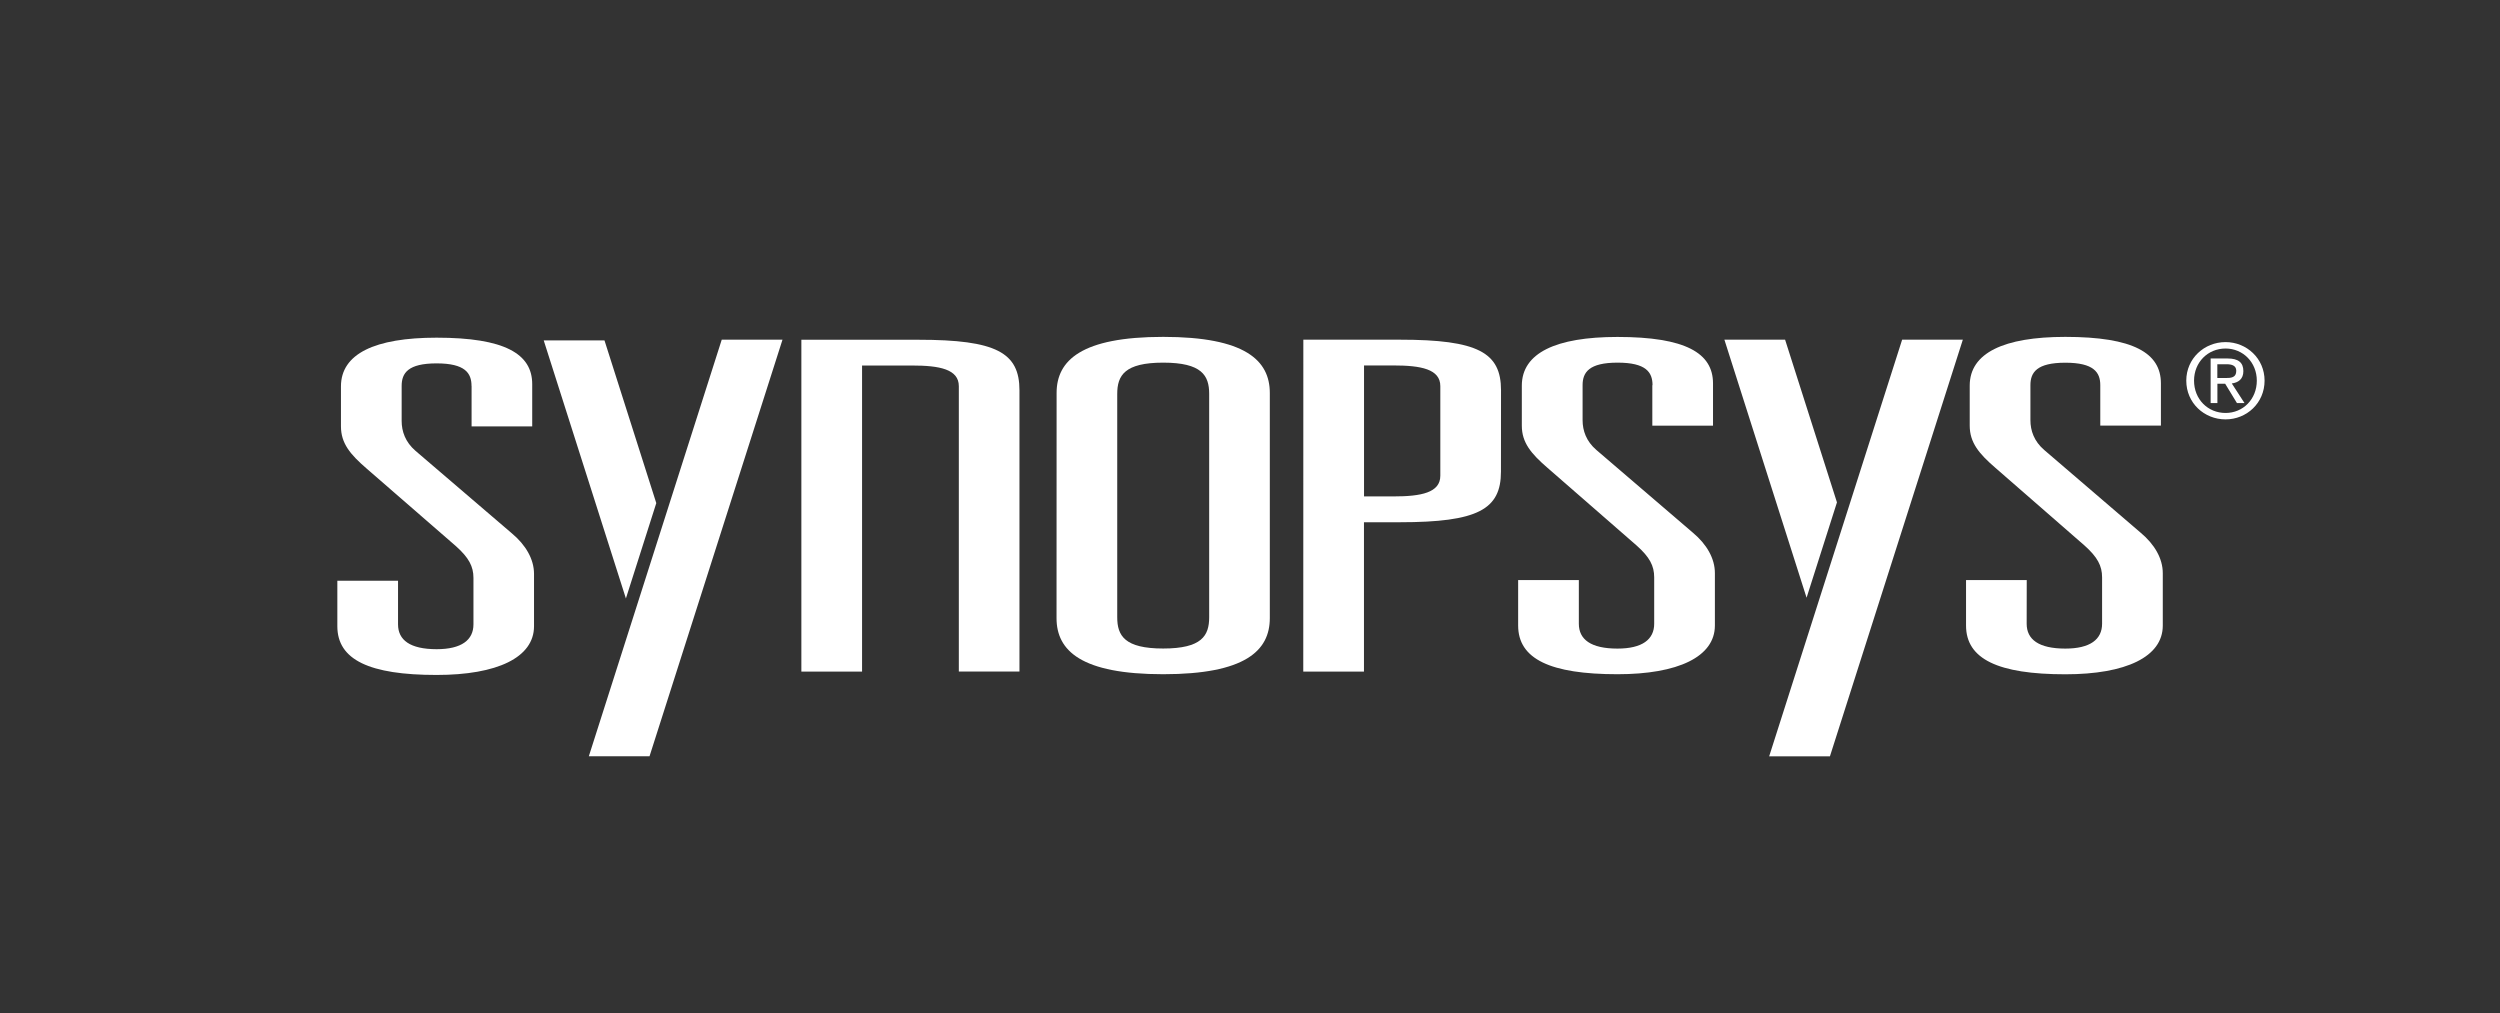
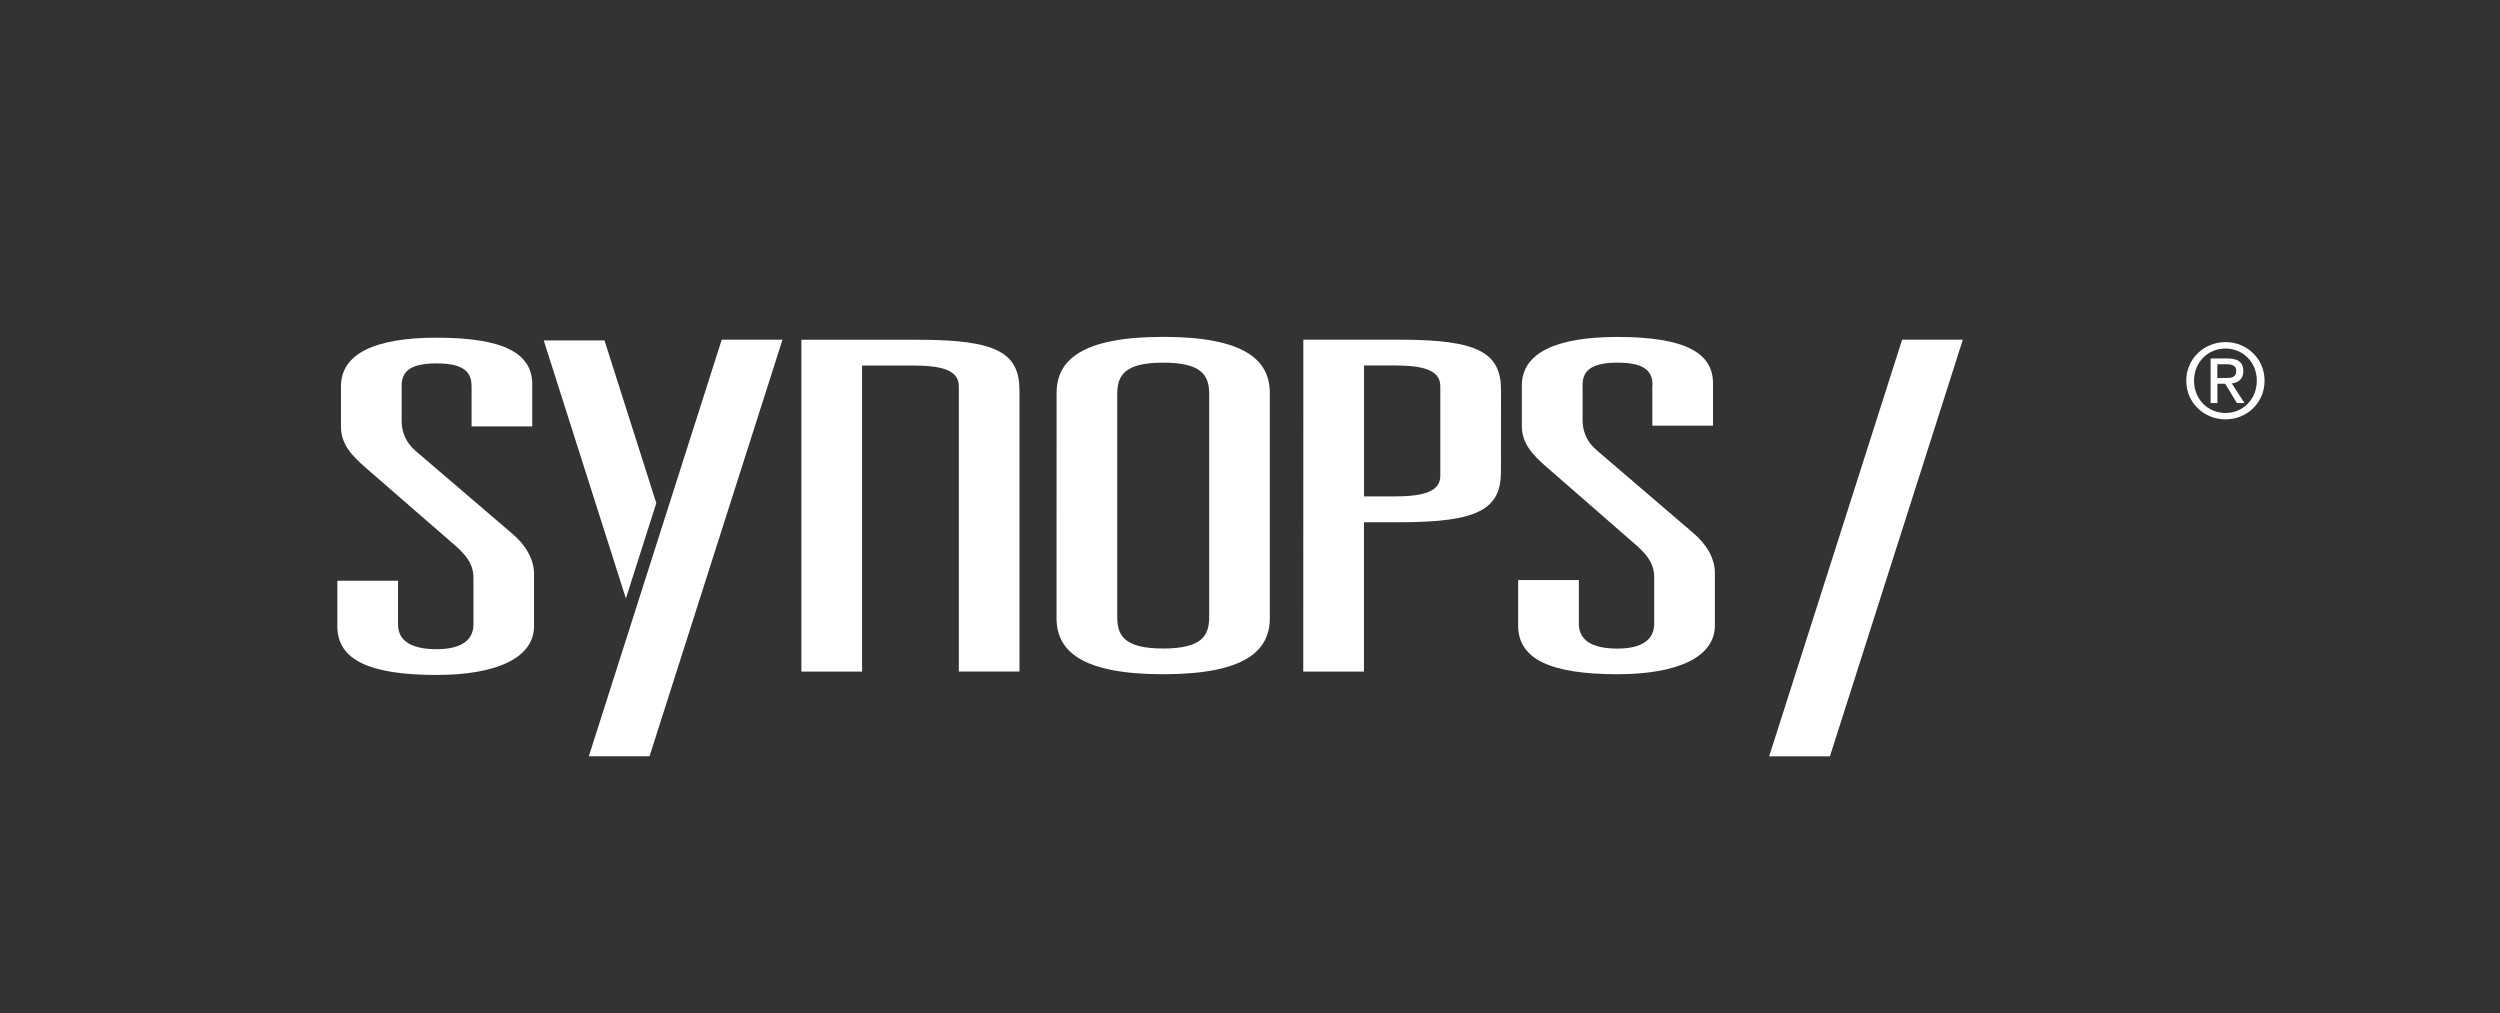
<svg xmlns="http://www.w3.org/2000/svg" id="Layer_1" x="0px" y="0px" viewBox="0 0 373.58 151.38" style="enable-background:new 0 0 373.58 151.38;" xml:space="preserve">
  <rect x="0" y="0" width="373.58" height="151.38" fill="#333333" stroke="none" />
  <style type="text/css">	.st0{fill:#FFFFFF;}</style>
  <g>
    <g>
      <path class="st0" d="M70.46,57.67c0-1.92-0.96-3.37-5.22-3.37s-5.22,1.44-5.22,3.37v5.22c0,1.58,0.55,3.16,2.06,4.47L76.5,79.71   c2.06,1.72,3.3,3.85,3.3,6.04v7.83c0,4.67-5.49,7.28-14.56,7.28c-10.03,0-14.83-2.26-14.83-7.28v-6.8h9.07v6.52   c0,2.34,1.79,3.71,5.77,3.71c3.71,0,5.5-1.37,5.5-3.71v-6.94c0-1.72-0.69-3.02-2.61-4.74L54.8,70.03   c-2.47-2.13-3.85-3.78-3.85-6.32v-5.97c0-4.88,5.08-7.28,14.29-7.28c10.17,0,14.29,2.41,14.29,6.94v6.32h-9.06v-6.05H70.46z" />
      <path class="st0" d="M157.89,58.72c0-4.87,3.71-8.38,15.93-8.38s15.93,3.5,15.93,8.38v33.65c0,4.88-3.71,8.38-15.93,8.38   c-12.23,0-15.94-3.5-15.94-8.38L157.89,58.72z M166.95,92.24c0,2.75,1.1,4.67,6.87,4.67c5.77,0,6.87-1.92,6.87-4.67V58.86   c0-2.75-1.1-4.67-6.87-4.67c-5.77,0-6.87,1.92-6.87,4.67V92.24z" />
      <path class="st0" d="M194.76,50.76h14.43c11.68,0,15.11,1.92,15.11,7.56l-0.01,12.16c0,5.63-3.43,7.56-15.11,7.56h-5.36v22.32   h-9.07L194.76,50.76L194.76,50.76z M208.23,74.18c4.12,0,7-0.55,7-3.09V57.7c0-2.54-2.88-3.09-7-3.09h-4.4v19.57H208.23z" />
      <path class="st0" d="M246.94,57.56c0-1.93-0.96-3.37-5.22-3.37s-5.23,1.44-5.23,3.37v5.22c0,1.58,0.55,3.16,2.06,4.46l14.42,12.36   c2.06,1.72,3.29,3.84,3.29,6.04v7.83c0,4.67-5.49,7.28-14.56,7.28c-10.03,0-14.84-2.27-14.84-7.28v-6.79h9.07v6.53   c0,2.34,1.79,3.71,5.77,3.71c3.71,0,5.49-1.37,5.49-3.71v-6.94c0-1.72-0.68-3.02-2.61-4.74l-13.32-11.61   c-2.47-2.13-3.85-3.78-3.85-6.31v-5.98c0-4.88,5.08-7.28,14.29-7.28c10.16,0,14.28,2.4,14.28,6.94v6.32h-9.07v-6.05H246.94z" />
-       <path class="st0" d="M313.85,57.56c0-1.92-0.97-3.36-5.22-3.36c-4.26,0-5.22,1.44-5.22,3.36v5.22c0,1.58,0.55,3.16,2.06,4.46   l14.42,12.37c2.06,1.72,3.3,3.84,3.3,6.04v7.83c0,4.67-5.5,7.28-14.56,7.28c-10.03,0-14.84-2.27-14.84-7.28v-6.8h9.07l-0.01,6.53   c0,2.34,1.79,3.71,5.78,3.71c3.7,0,5.49-1.37,5.49-3.71v-6.94c0-1.72-0.69-3.02-2.61-4.74l-13.32-11.61   c-2.47-2.13-3.85-3.78-3.85-6.32v-5.98c0-4.87,5.08-7.28,14.29-7.28c10.16,0,14.28,2.41,14.28,6.94v6.32h-9.06V57.56z" />
      <polygon class="st0" points="107.85,50.76 116.93,50.76 97.06,113.01 87.99,113.01   " />
      <polygon class="st0" points="93.53,89.43 81.25,50.87 90.33,50.87 98.07,75.18   " />
      <polygon class="st0" points="284.24,50.76 293.31,50.76 273.45,113.02 264.37,113.02   " />
-       <polygon class="st0" points="269.96,89.32 257.68,50.76 266.75,50.76 274.5,75.07   " />
      <g>
        <path class="st0" d="M152.3,100.35h0.04V58.33c0-5.63-3.43-7.56-15.11-7.56h-17.48v49.59h9.06l0.01-0.01V54.62h7.46    c4.12,0,7,0.55,7,3.09v42.64H152.3z" />
      </g>
      <path class="st0" d="M326.7,56.88c0-3.31,2.69-5.76,5.87-5.76c3.14,0,5.83,2.44,5.83,5.76c0,3.35-2.68,5.79-5.83,5.79   C329.39,62.67,326.7,60.23,326.7,56.88z M332.57,61.71c2.61,0,4.67-2.05,4.67-4.83c0-2.73-2.06-4.8-4.67-4.8   c-2.65,0-4.71,2.06-4.71,4.8C327.86,59.66,329.92,61.71,332.57,61.71z M331.35,60.23h-1.01v-6.66h2.54c1.57,0,2.35,0.58,2.35,1.89   c0,1.19-0.75,1.71-1.73,1.84l1.9,2.93h-1.13l-1.76-2.89h-1.16L331.35,60.23L331.35,60.23z M332.55,56.49   c0.86,0,1.62-0.06,1.62-1.08c0-0.83-0.75-0.98-1.45-0.98h-1.38v2.06H332.55z" />
    </g>
  </g>
</svg>